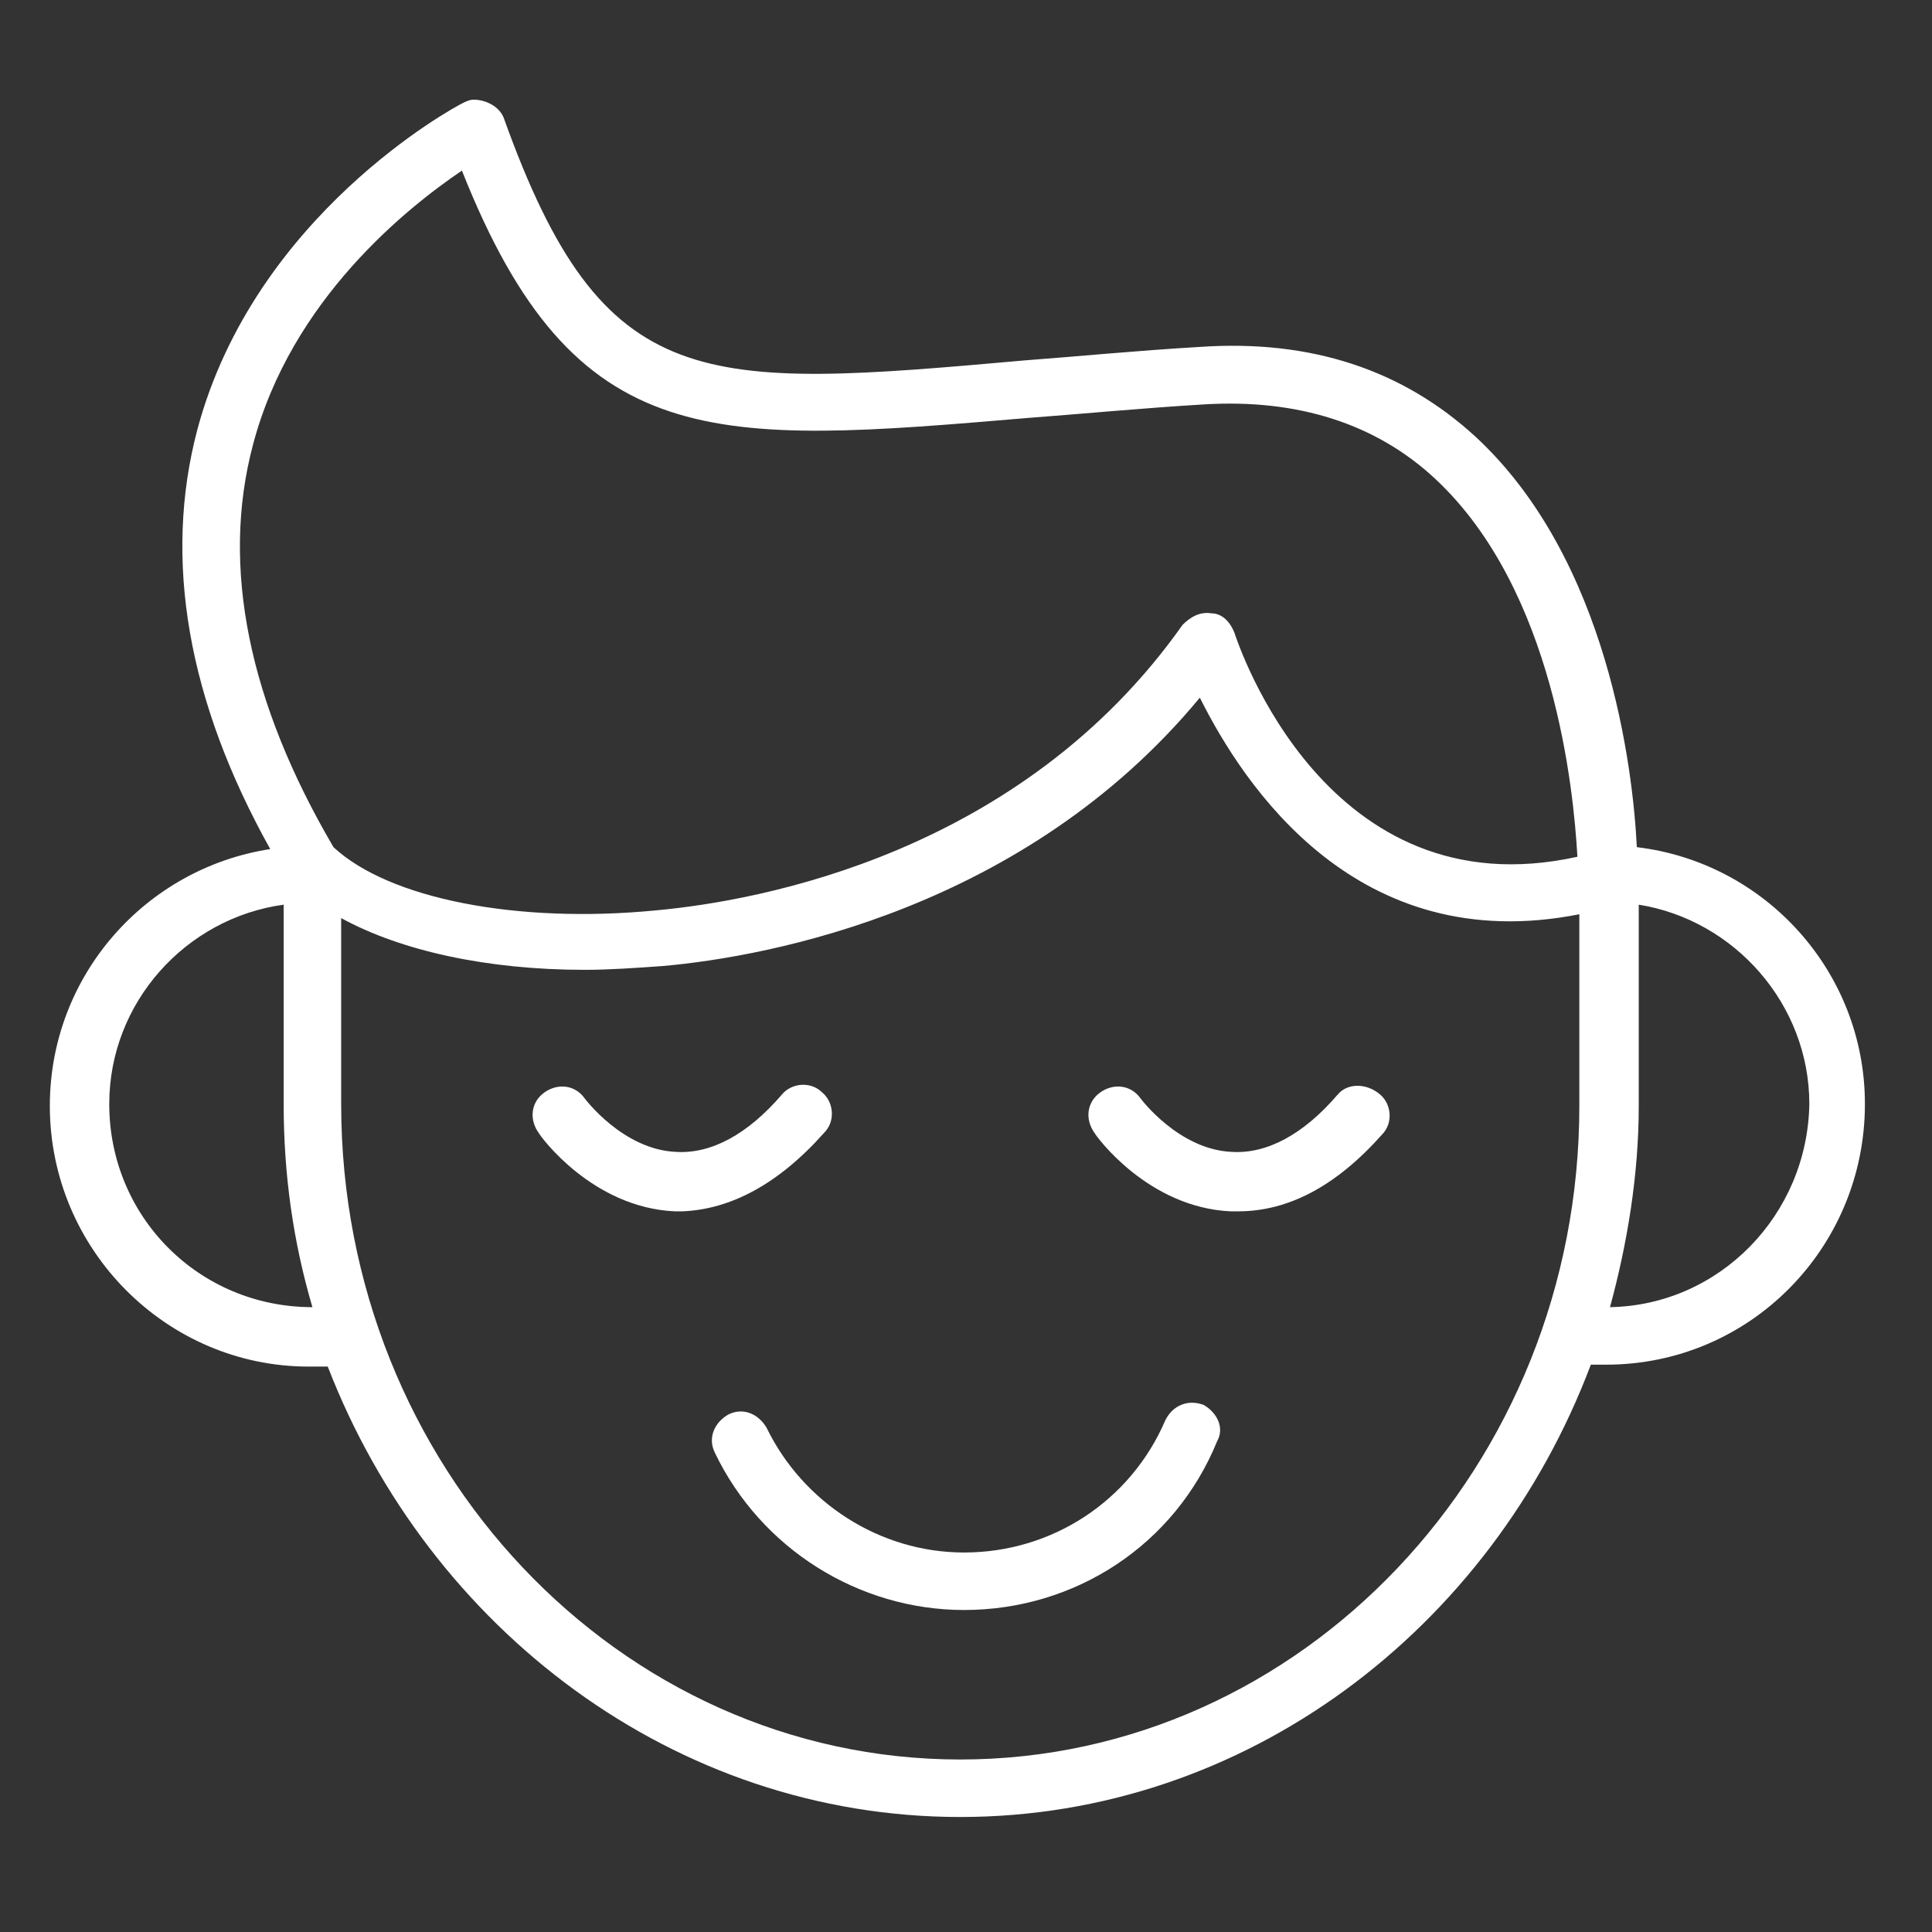
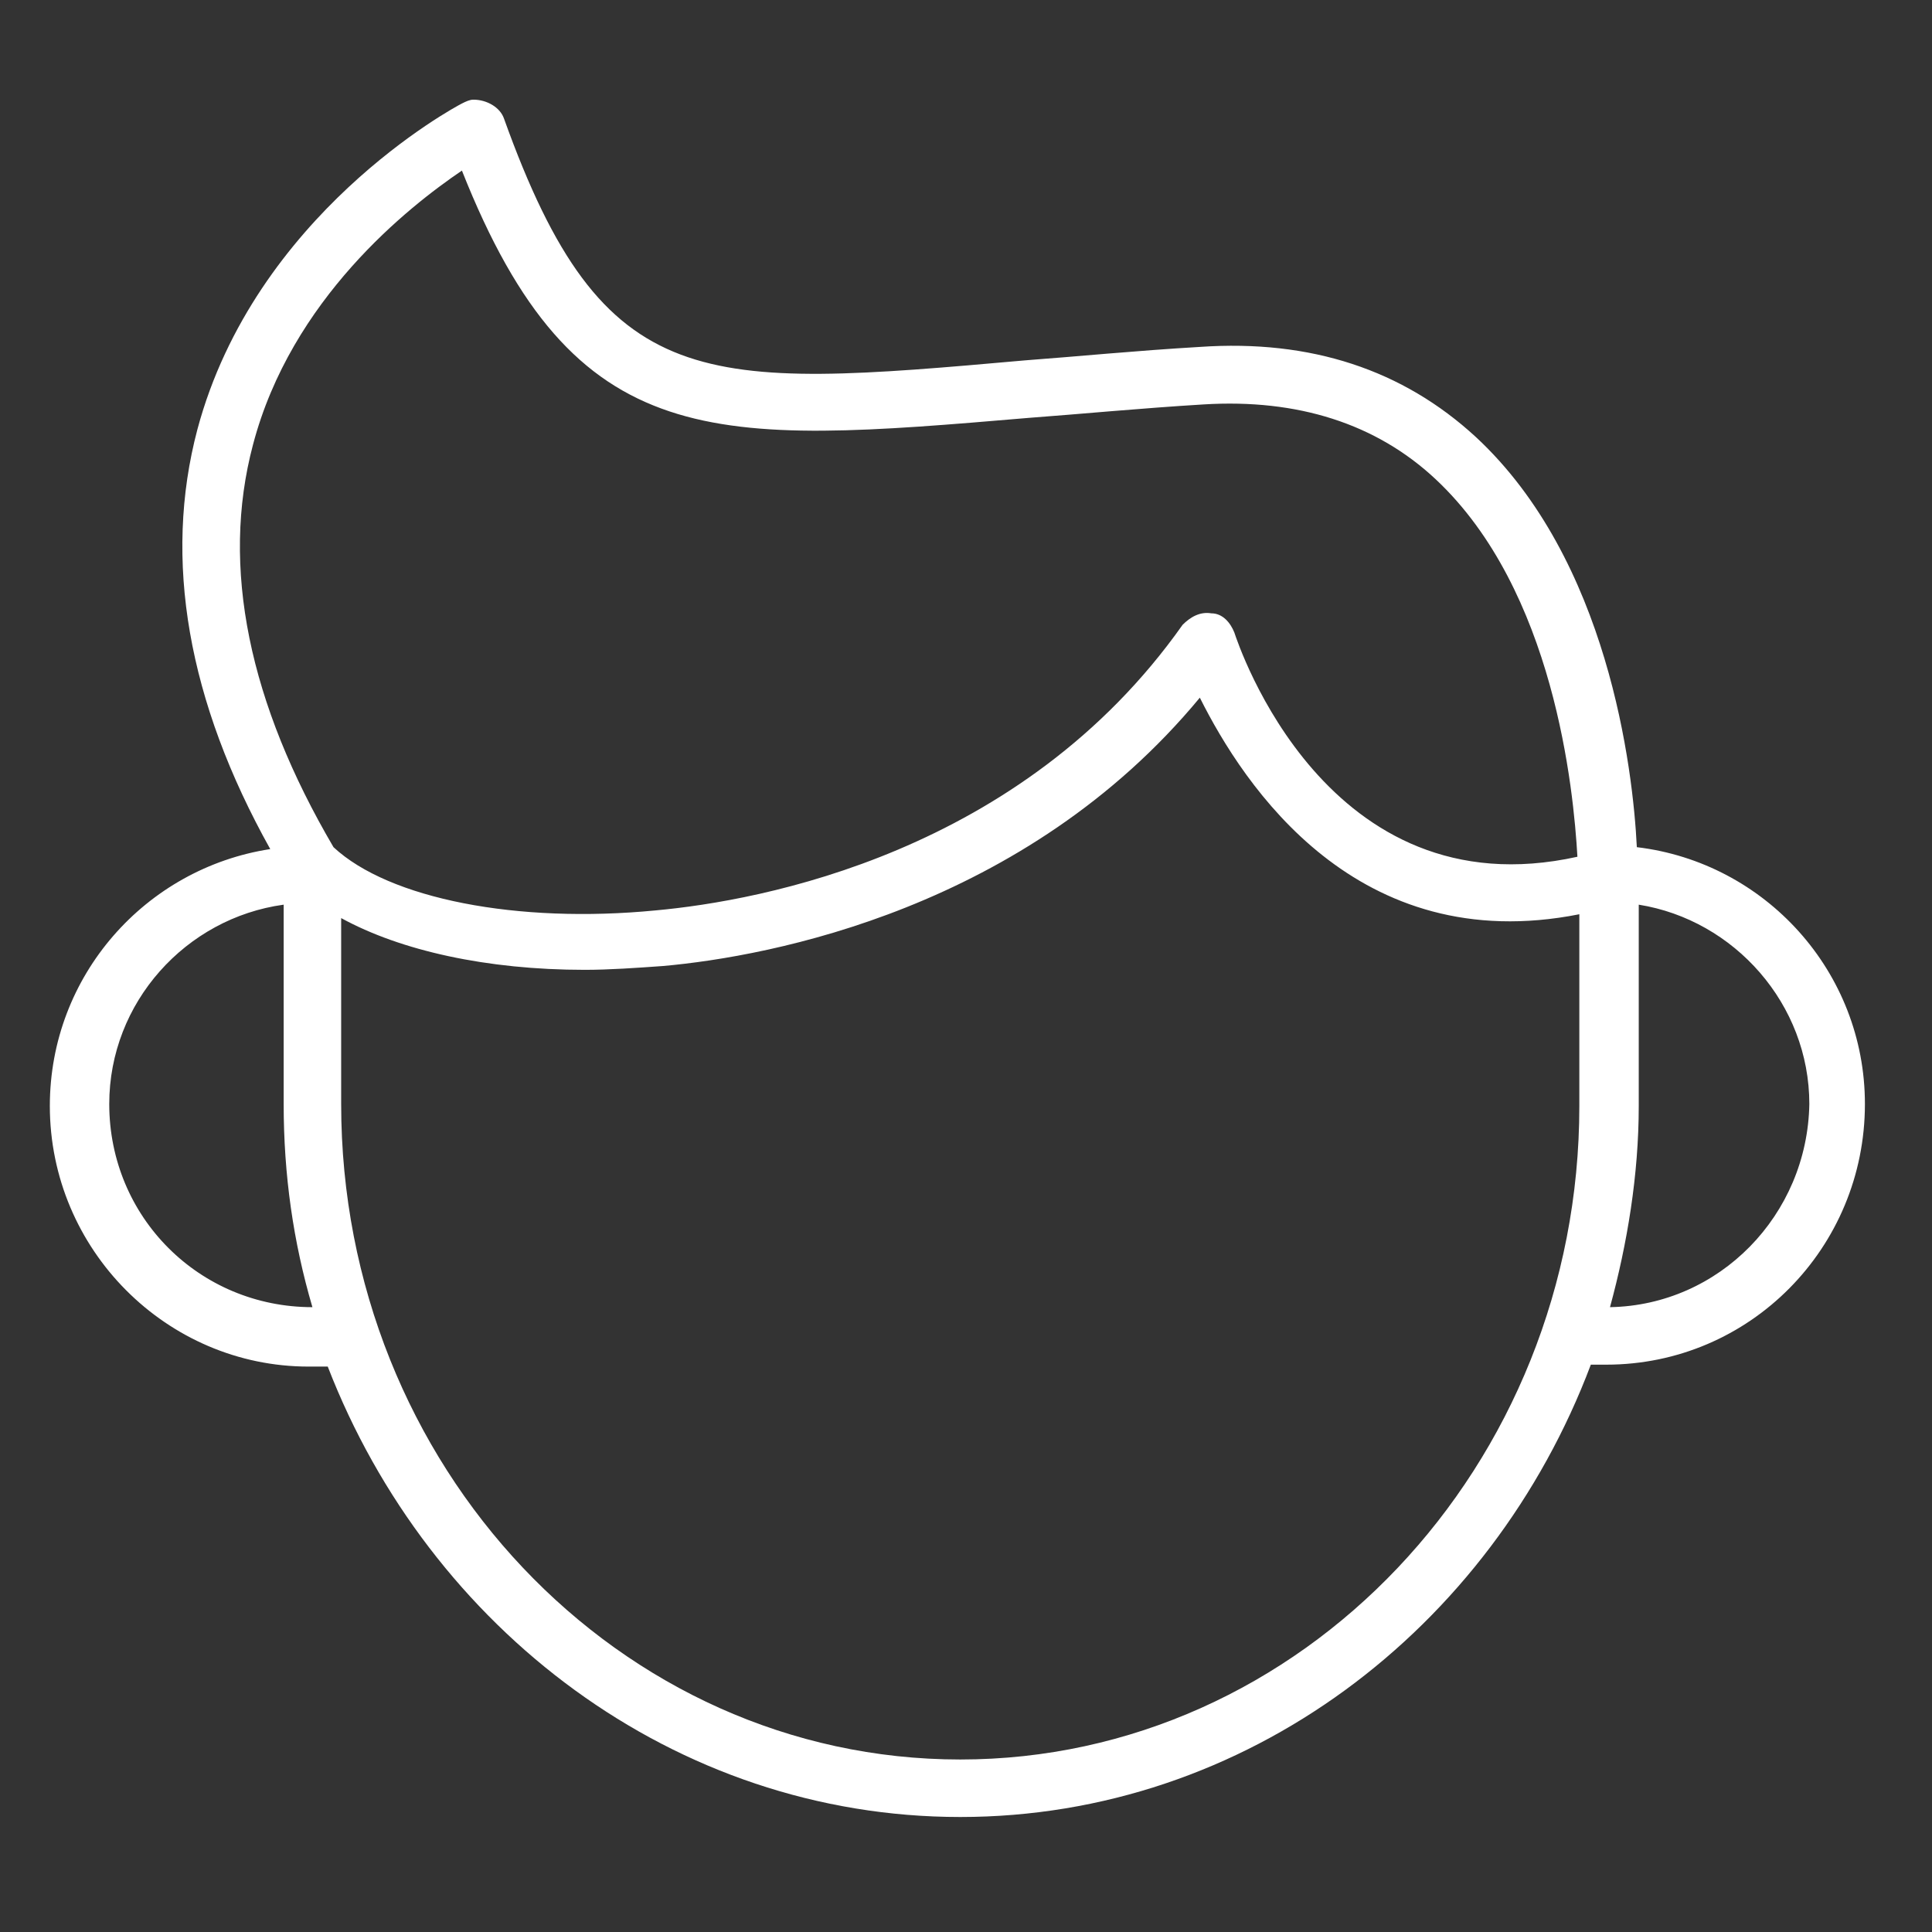
<svg xmlns="http://www.w3.org/2000/svg" viewBox="1949.6 2449.6 100.8 100.8" width="100.8" height="100.8">
  <rect x="1949.6" y="2449.6" width="100.8" height="100.8" fill="#333333" stroke="none" />
-   <path fill="#ffffff" stroke="none" fill-opacity="1" stroke-width="1" stroke-opacity="1" color="rgb(51, 51, 51)" font-size-adjust="none" class="st0" id="tSvg4baeb2c8d9" d="M 2012.4 2522.9 C 2011.6 2522.6 2010.8 2522.9 2010.4 2523.7 C 2008.6 2527.9 2004.5 2530.6 1999.9 2530.6 C 1995.5 2530.6 1991.5 2528 1989.6 2524.1 C 1989.2 2523.4 1988.4 2523 1987.6 2523.4 C 1986.9 2523.8 1986.5 2524.6 1986.9 2525.4 C 1989.3 2530.4 1994.4 2533.6 1999.9 2533.6 C 2005.7 2533.6 2010.9 2530.2 2013.1 2524.8C 2013.5 2524.1 2013.1 2523.3 2012.4 2522.9Z" />
-   <path fill="#ffffff" stroke="none" fill-opacity="1" stroke-width="1" stroke-opacity="1" color="rgb(51, 51, 51)" font-size-adjust="none" class="st0" id="tSvg93320b4acf" d="M 1992.6 2508.7 C 1993.2 2508.1 1993.1 2507.1 1992.5 2506.6 C 1991.9 2506 1990.9 2506.1 1990.4 2506.7 C 1988.6 2508.8 1986.7 2509.8 1984.9 2509.7 C 1982.1 2509.6 1980.1 2506.9 1980.1 2506.9 C 1979.6 2506.2 1978.7 2506.1 1978 2506.6 C 1977.3 2507.1 1977.2 2508 1977.7 2508.7 C 1977.8 2508.9 1980.5 2512.6 1984.8 2512.8 C 1984.9 2512.8 1985.1 2512.8 1985.2 2512.8C 1987.7 2512.7 1990.2 2511.4 1992.6 2508.7Z" />
-   <path fill="#ffffff" stroke="none" fill-opacity="1" stroke-width="1" stroke-opacity="1" color="rgb(51, 51, 51)" font-size-adjust="none" class="st0" id="tSvga3cd524acb" d="M 2019.4 2506.7 C 2017.6 2508.8 2015.7 2509.8 2013.9 2509.7 C 2011.1 2509.6 2009.1 2506.9 2009.1 2506.9 C 2008.6 2506.2 2007.7 2506.1 2007 2506.6 C 2006.3 2507.1 2006.2 2508 2006.7 2508.7 C 2006.8 2508.9 2009.5 2512.6 2013.8 2512.8 C 2013.9 2512.8 2014.1 2512.8 2014.2 2512.8 C 2016.8 2512.8 2019.3 2511.5 2021.7 2508.8 C 2022.3 2508.2 2022.2 2507.2 2021.6 2506.7C 2020.9 2506.1 2019.9 2506.1 2019.4 2506.7Z" />
  <path fill="#ffffff" stroke="none" fill-opacity="1" stroke-width="1" stroke-opacity="1" color="rgb(51, 51, 51)" font-size-adjust="none" class="st0" id="tSvg6f097ee16d" d="M 2035 2493.8 C 2034.8 2489.7 2033.5 2478.8 2026.6 2472.4 C 2022.8 2468.9 2018 2467.3 2012.2 2467.7 C 2008.8 2467.9 2005.8 2468.2 2003.1 2468.4 C 1986.2 2469.9 1981.1 2470.3 1975.9 2455.8 C 1975.7 2455.2 1975 2454.8 1974.3 2454.8 C 1974.1 2454.8 1973.9 2454.9 1973.7 2455 C 1973.3 2455.2 1962.9 2460.8 1959.9 2472 C 1958.1 2478.8 1959.4 2486.2 1963.7 2493.9 C 1957.2 2494.9 1952.2 2500.5 1952.2 2507.3 C 1952.2 2514.8 1958.3 2520.9 1965.7 2520.9 C 1966.033 2520.9 1966.367 2520.9 1966.7 2520.9 C 1972 2534.6 1984.8 2544.4 1999.7 2544.4 C 2014.6 2544.4 2027.4 2534.6 2032.6 2520.8 C 2032.867 2520.8 2033.133 2520.8 2033.4 2520.8 C 2040.9 2520.8 2046.9 2514.7 2046.9 2507.2C 2046.9 2500.3 2041.7 2494.6 2035 2493.8Z M 1962.8 2472.8 C 1964.8 2465.2 1970.9 2460.4 1973.7 2458.5 C 1979.6 2473.4 1986.8 2472.8 2003.3 2471.4 C 2006 2471.2 2009.1 2470.9 2012.4 2470.7 C 2017.3 2470.4 2021.4 2471.7 2024.5 2474.6 C 2030.7 2480.4 2031.7 2490.8 2031.9 2494.3 C 2018.8 2497.2 2014.2 2483.2 2014 2482.6 C 2013.8 2482.1 2013.4 2481.6 2012.8 2481.6 C 2012.2 2481.5 2011.7 2481.8 2011.3 2482.2 C 2002.9 2494.1 1989.3 2496.6 1983.8 2497.1 C 1976.6 2497.8 1969.9 2496.5 1967 2493.8C 1962.6 2486.3 1961.1 2479.2 1962.8 2472.8Z M 1955.3 2507.2 C 1955.3 2501.9 1959.3 2497.5 1964.4 2496.8 C 1964.4 2500.267 1964.4 2503.733 1964.4 2507.2 C 1964.4 2510.9 1964.9 2514.4 1965.9 2517.8C 1960 2517.8 1955.3 2513.1 1955.3 2507.2Z M 1999.7 2541.4 C 1981.9 2541.4 1967.4 2526.1 1967.4 2507.2 C 1967.4 2503.967 1967.4 2500.733 1967.4 2497.5 C 1970.5 2499.2 1975 2500.2 1980.1 2500.2 C 1981.4 2500.2 1982.8 2500.1 1984.2 2500 C 1989.8 2499.5 2003.1 2497 2012.2 2486 C 2014.5 2490.6 2020.4 2499.6 2032 2497.3 C 2032 2500.633 2032 2503.967 2032 2507.3C 2032 2526.1 2017.5 2541.4 1999.7 2541.4Z M 2033.6 2517.8 C 2034.5 2514.5 2035.1 2510.9 2035.1 2507.3 C 2035.1 2503.8 2035.1 2500.3 2035.1 2496.8 C 2040.1 2497.6 2044 2502 2044 2507.2C 2043.9 2513 2039.3 2517.7 2033.6 2517.8Z" />
  <defs> </defs>
</svg>